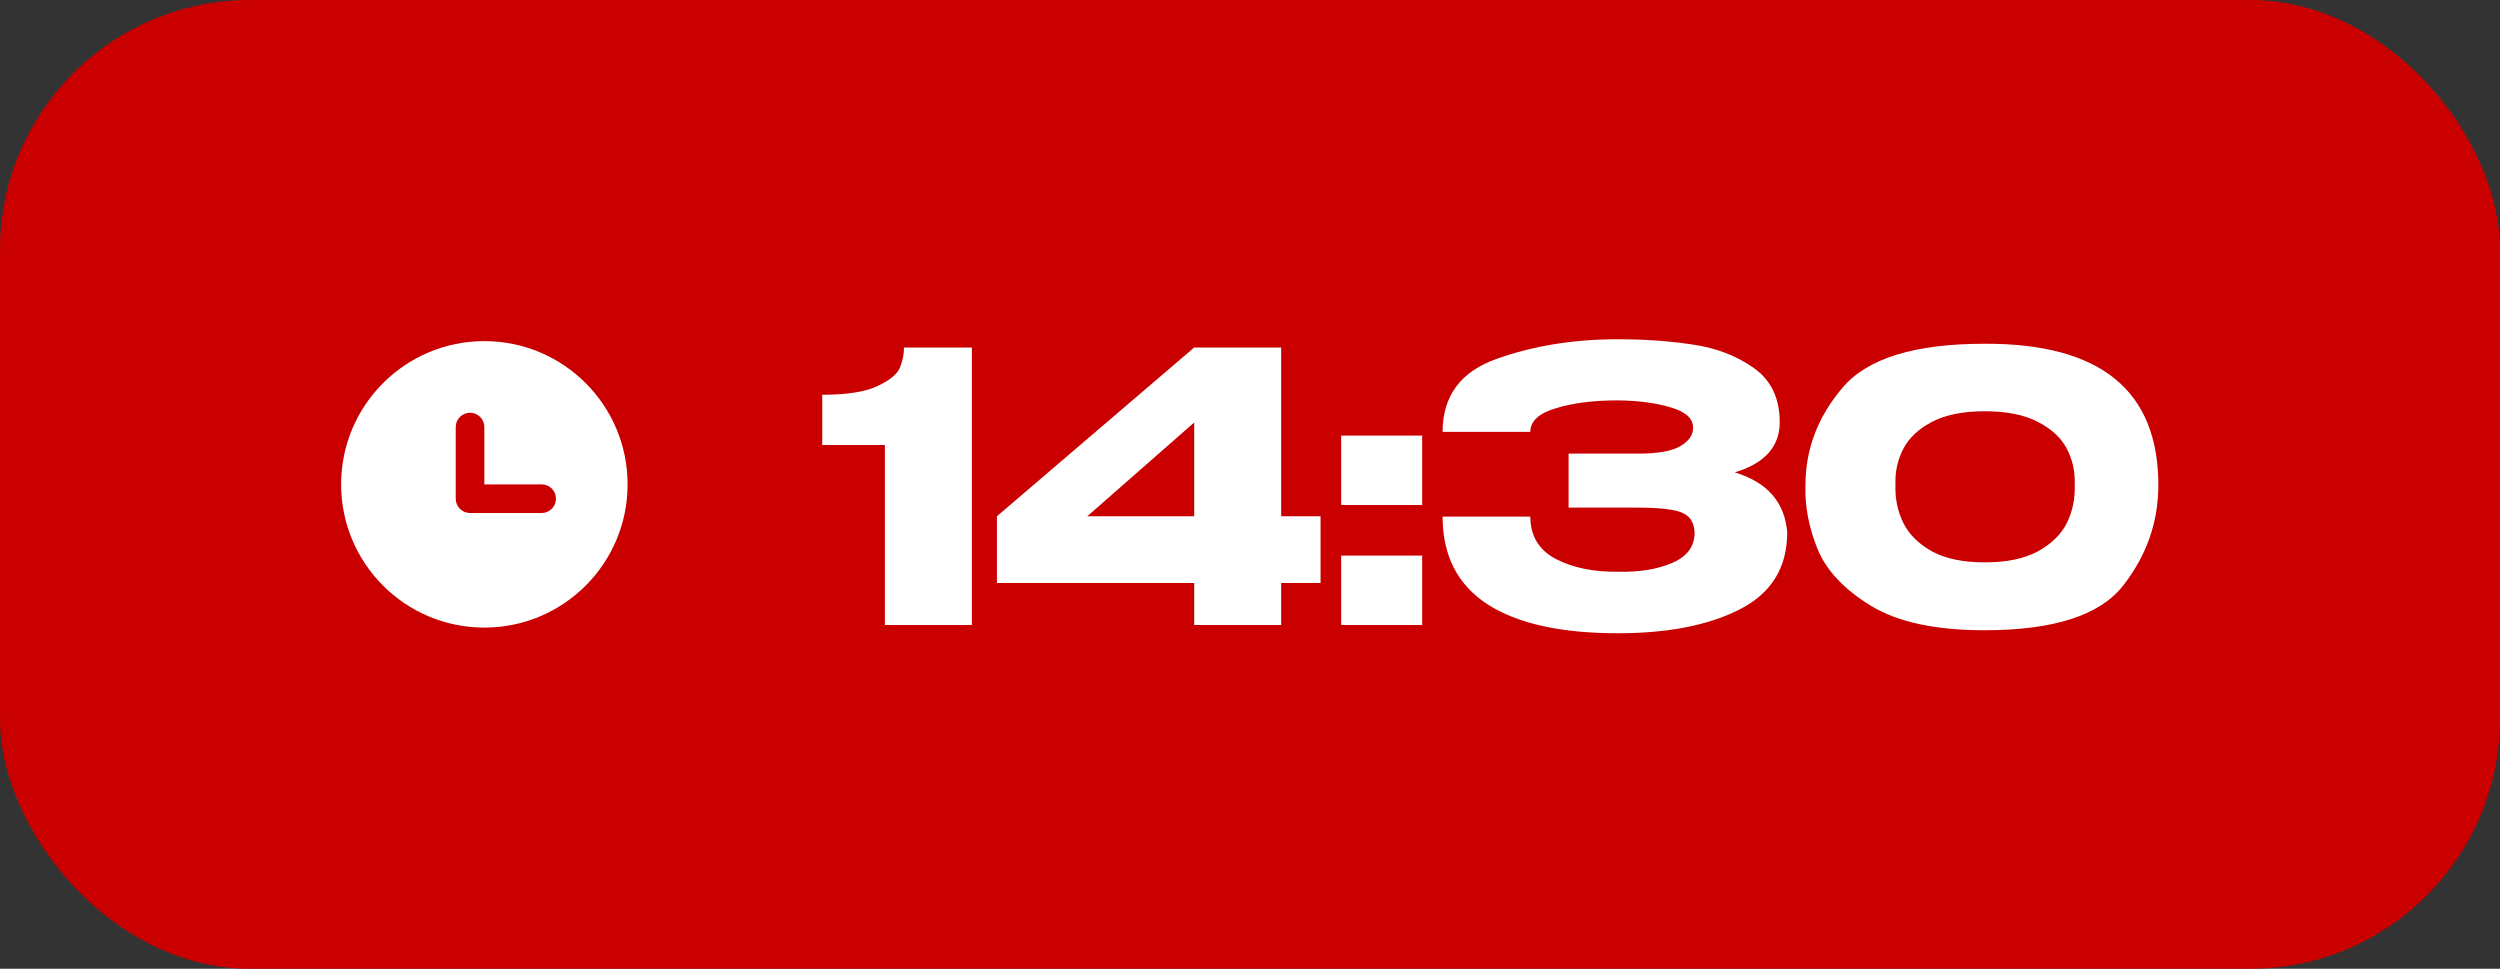
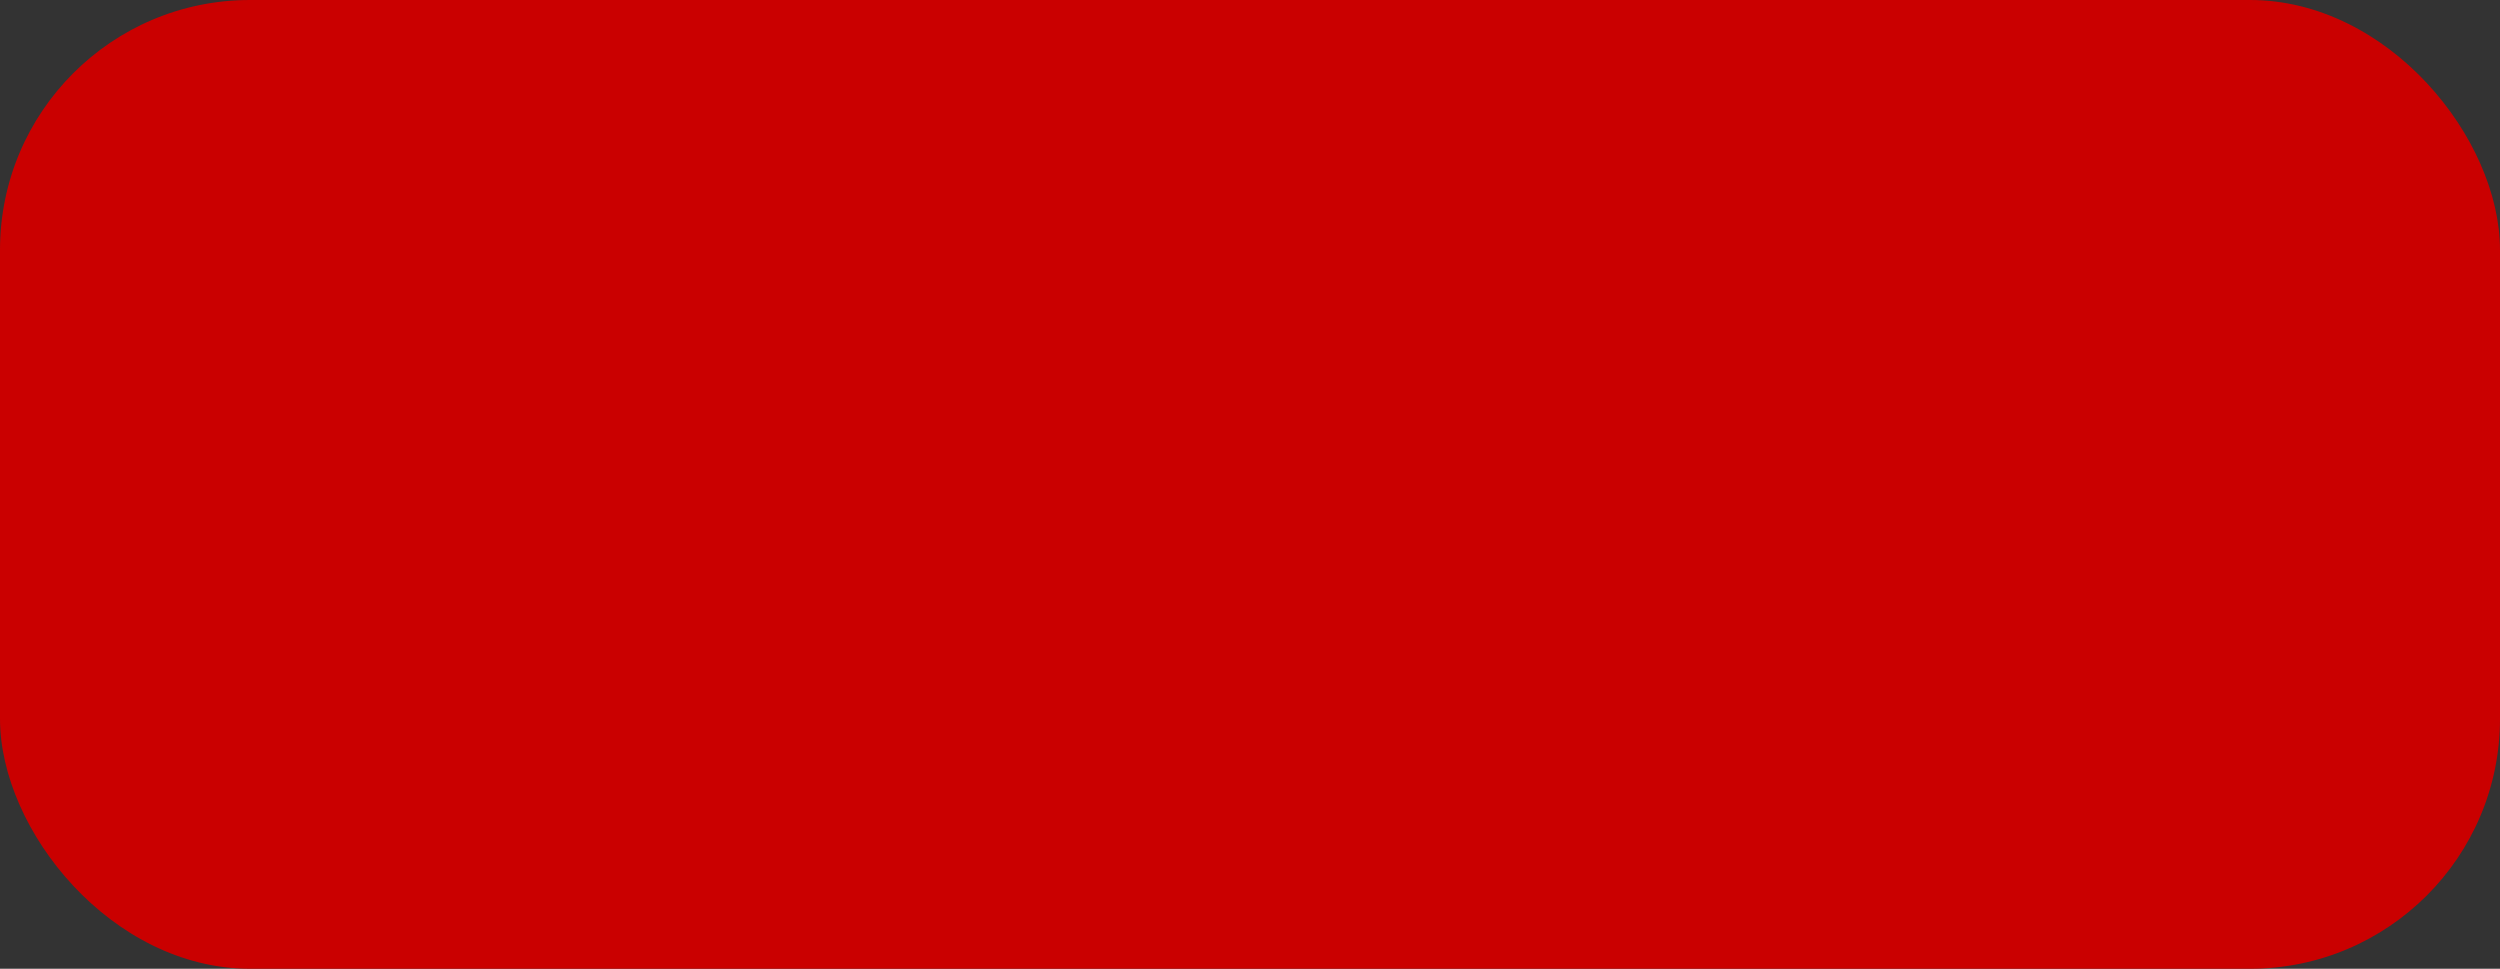
<svg xmlns="http://www.w3.org/2000/svg" width="80" height="31" viewBox="0 0 80 31" fill="none">
  <rect x="0" y="0" width="80" height="31" fill="#333333" stroke="none" />
  <rect width="80" height="31" rx="8" fill="#CA0000" />
-   <path d="M31.1 11.12V20H28.316V14.24H26.312V12.632C27.104 12.632 27.692 12.54 28.076 12.356C28.468 12.172 28.708 11.976 28.796 11.768C28.884 11.552 28.928 11.336 28.928 11.12H31.1ZM40.998 16.52H42.258V18.656H40.998V20H38.214V18.656H31.902V16.52L38.214 11.12H40.998V16.52ZM38.214 13.52L34.794 16.52H38.214V13.52ZM42.918 13.94H45.51V16.16H42.918V13.94ZM42.918 17.78H45.51V20H42.918V17.78ZM57.191 17.06C57.183 18.172 56.679 18.984 55.679 19.496C54.679 20.008 53.375 20.264 51.767 20.264C49.951 20.264 48.563 19.956 47.603 19.34C46.643 18.716 46.163 17.78 46.163 16.532H48.971C48.971 17.148 49.243 17.6 49.787 17.888C50.331 18.168 50.991 18.304 51.767 18.296C52.447 18.312 53.023 18.22 53.495 18.02C53.975 17.82 54.219 17.5 54.227 17.06C54.219 16.836 54.159 16.668 54.047 16.556C53.935 16.436 53.751 16.356 53.495 16.316C53.239 16.268 52.879 16.244 52.415 16.244H50.195V14.516H52.415C53.047 14.516 53.499 14.436 53.771 14.276C54.043 14.116 54.179 13.92 54.179 13.688C54.179 13.392 53.943 13.176 53.471 13.04C53.007 12.896 52.439 12.82 51.767 12.812C50.991 12.812 50.331 12.896 49.787 13.064C49.243 13.224 48.971 13.476 48.971 13.82H46.163C46.163 12.668 46.743 11.888 47.903 11.48C49.071 11.064 50.359 10.856 51.767 10.856C52.623 10.856 53.419 10.912 54.155 11.024C54.899 11.128 55.551 11.376 56.111 11.768C56.671 12.16 56.951 12.74 56.951 13.508C56.951 14.292 56.471 14.828 55.511 15.116C56.551 15.428 57.111 16.068 57.191 17.036V17.06ZM63.499 11C67.211 10.984 69.067 12.492 69.067 15.524C69.067 16.708 68.691 17.78 67.939 18.74C67.195 19.692 65.715 20.168 63.499 20.168C61.939 20.168 60.731 19.908 59.875 19.388C59.019 18.868 58.447 18.26 58.159 17.564C57.879 16.868 57.751 16.188 57.775 15.524C57.775 14.372 58.171 13.332 58.963 12.404C59.755 11.468 61.267 11 63.499 11ZM63.511 17.996C64.207 17.996 64.771 17.88 65.203 17.648C65.643 17.408 65.955 17.104 66.139 16.736C66.323 16.36 66.407 15.952 66.391 15.512C66.407 15.096 66.323 14.712 66.139 14.36C65.955 14.008 65.643 13.72 65.203 13.496C64.771 13.272 64.207 13.16 63.511 13.16C62.823 13.16 62.263 13.272 61.831 13.496C61.399 13.72 61.091 14.008 60.907 14.36C60.723 14.712 60.639 15.096 60.655 15.512C60.639 15.952 60.723 16.36 60.907 16.736C61.091 17.104 61.399 17.408 61.831 17.648C62.263 17.88 62.823 17.996 63.511 17.996Z" fill="white" />
  <g clip-path="url(#clip0_4919_239)">
-     <path fill-rule="evenodd" clip-rule="evenodd" d="M10.916 15.5C10.916 12.969 12.968 10.916 15.499 10.916C18.031 10.916 20.083 12.969 20.083 15.5C20.083 18.031 18.031 20.083 15.499 20.083C12.968 20.083 10.916 18.031 10.916 15.5ZM15.499 13.666C15.499 13.545 15.451 13.428 15.365 13.342C15.279 13.257 15.163 13.208 15.041 13.208C14.919 13.208 14.803 13.257 14.717 13.342C14.631 13.428 14.583 13.545 14.583 13.666V15.958C14.583 16.08 14.631 16.196 14.717 16.282C14.803 16.368 14.919 16.416 15.041 16.416H17.333C17.454 16.416 17.571 16.368 17.657 16.282C17.743 16.196 17.791 16.08 17.791 15.958C17.791 15.837 17.743 15.72 17.657 15.634C17.571 15.548 17.454 15.5 17.333 15.5H15.499V13.666Z" fill="white" />
-   </g>
+     </g>
  <defs>
    <clipPath id="clip0_4919_239">
-       <rect width="11" height="11" fill="white" transform="translate(10 10)" />
-     </clipPath>
+       </clipPath>
  </defs>
</svg>